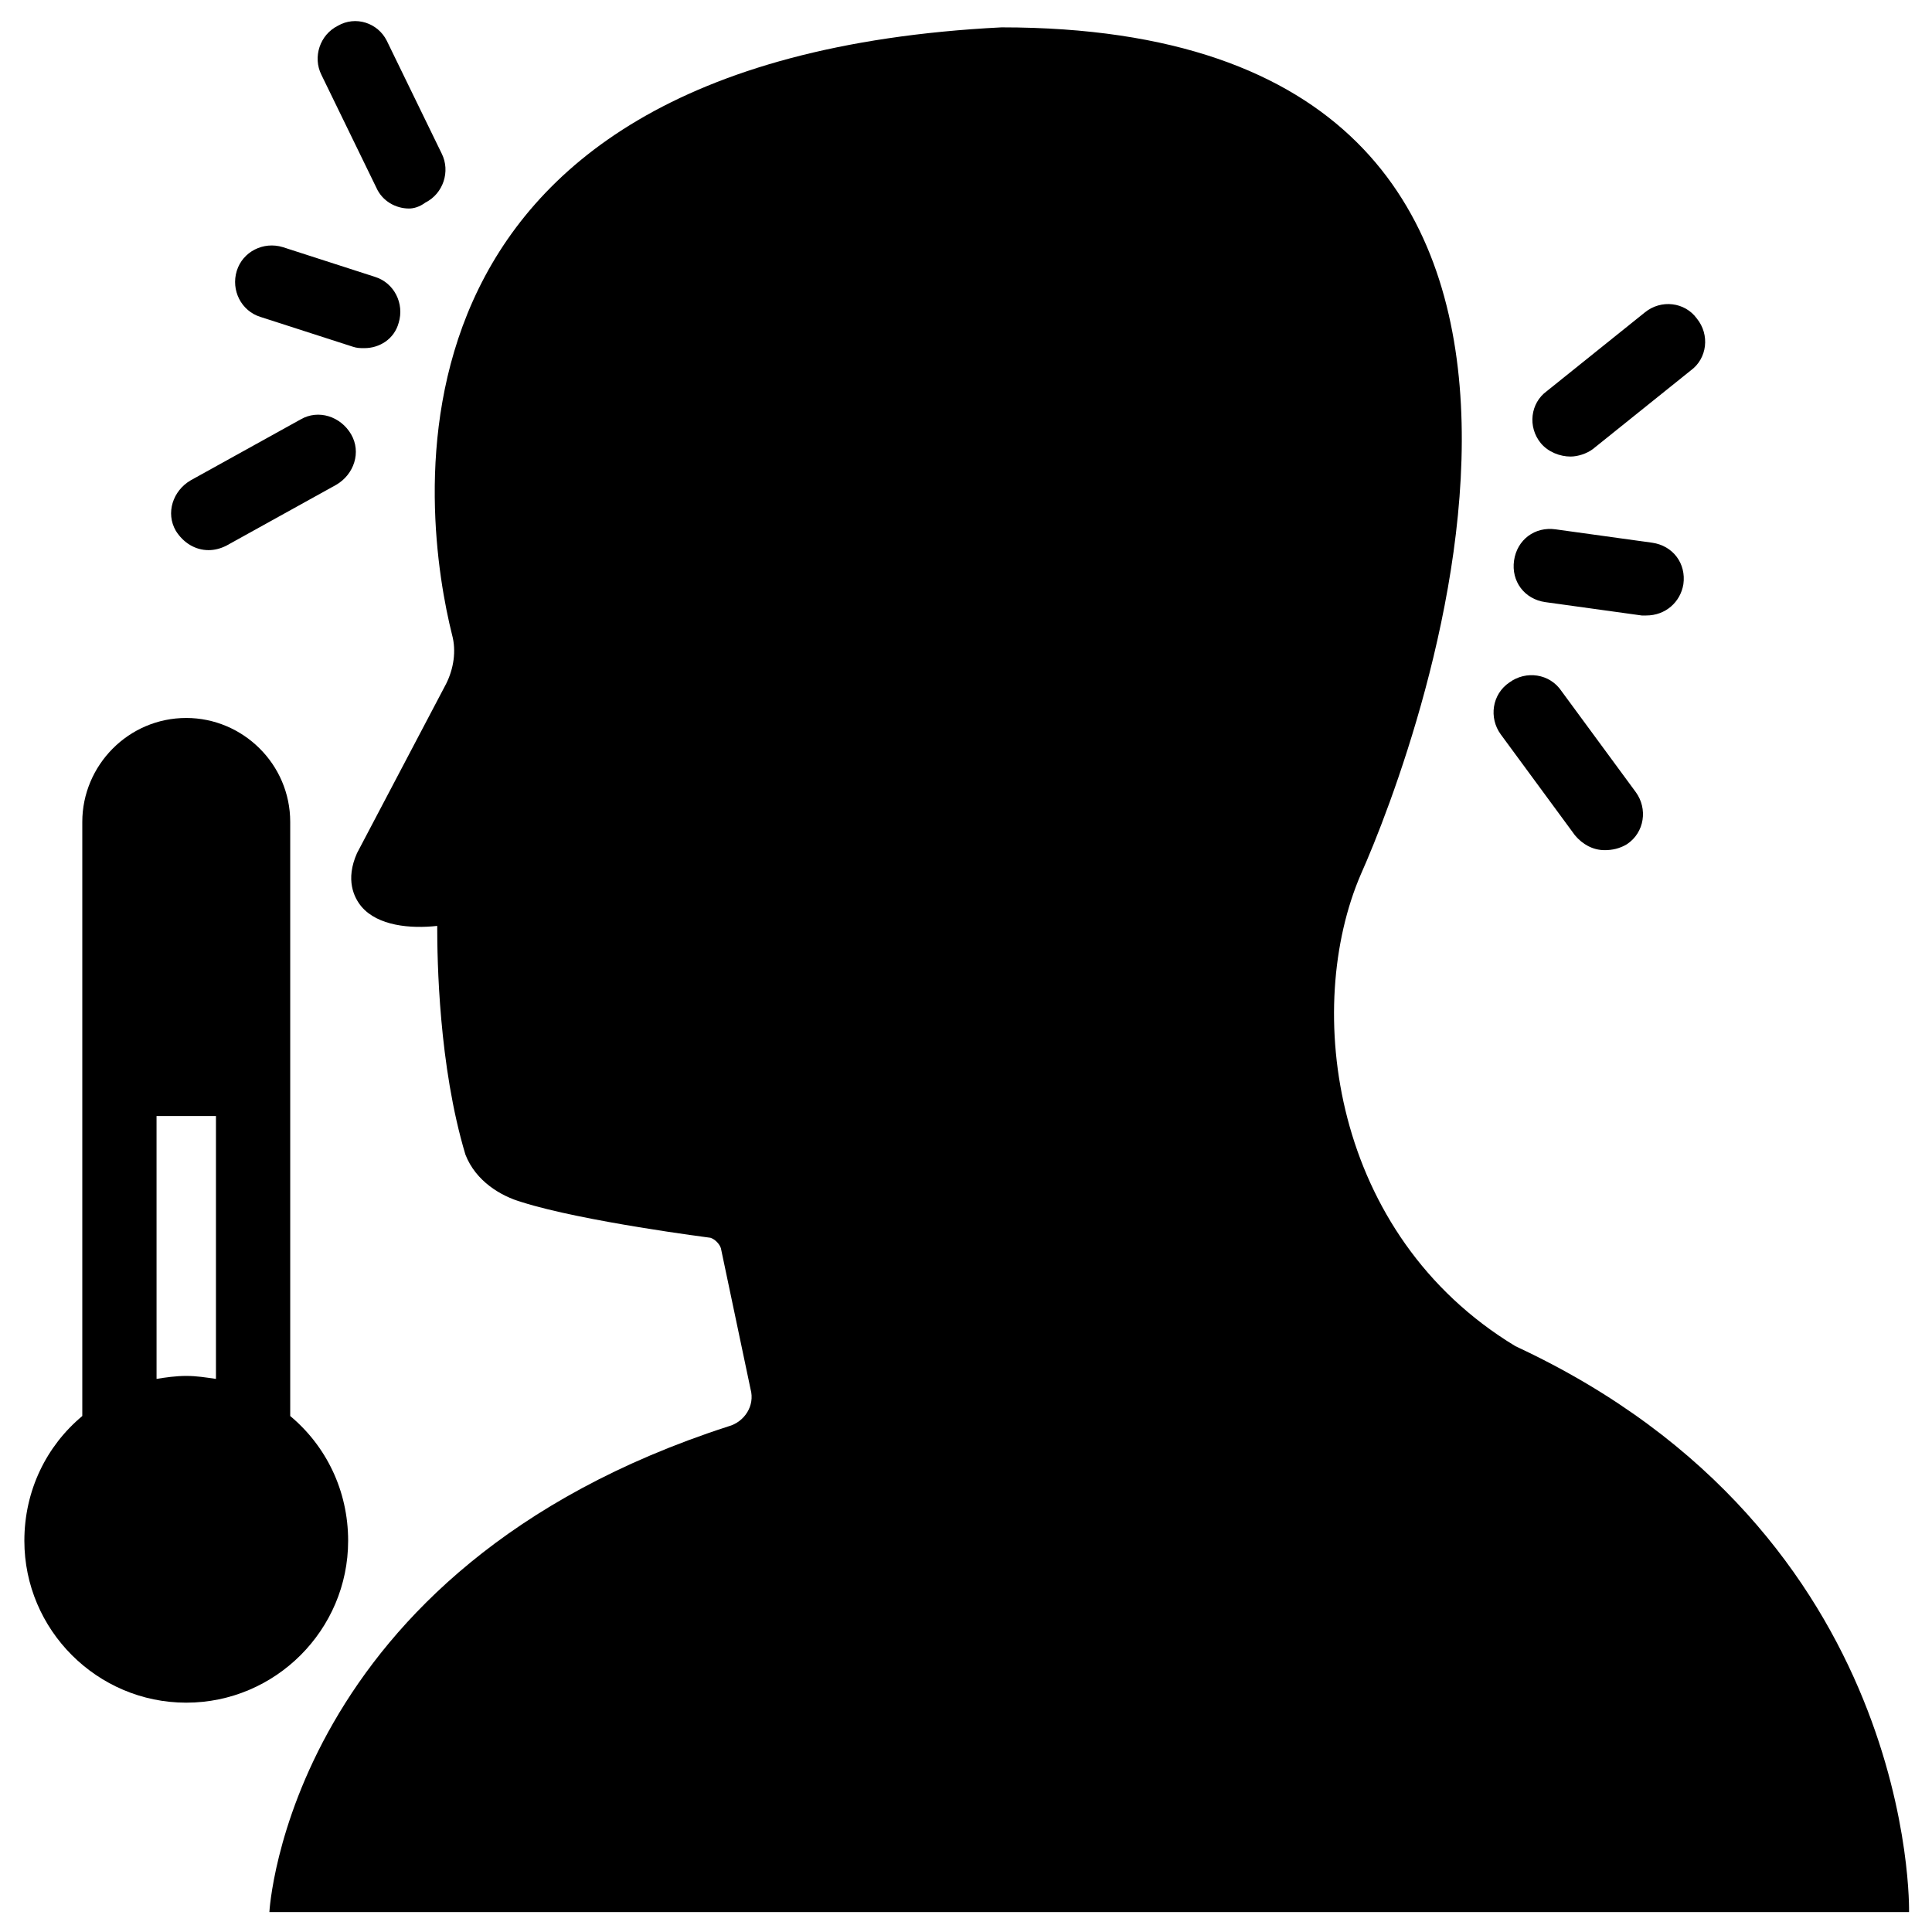
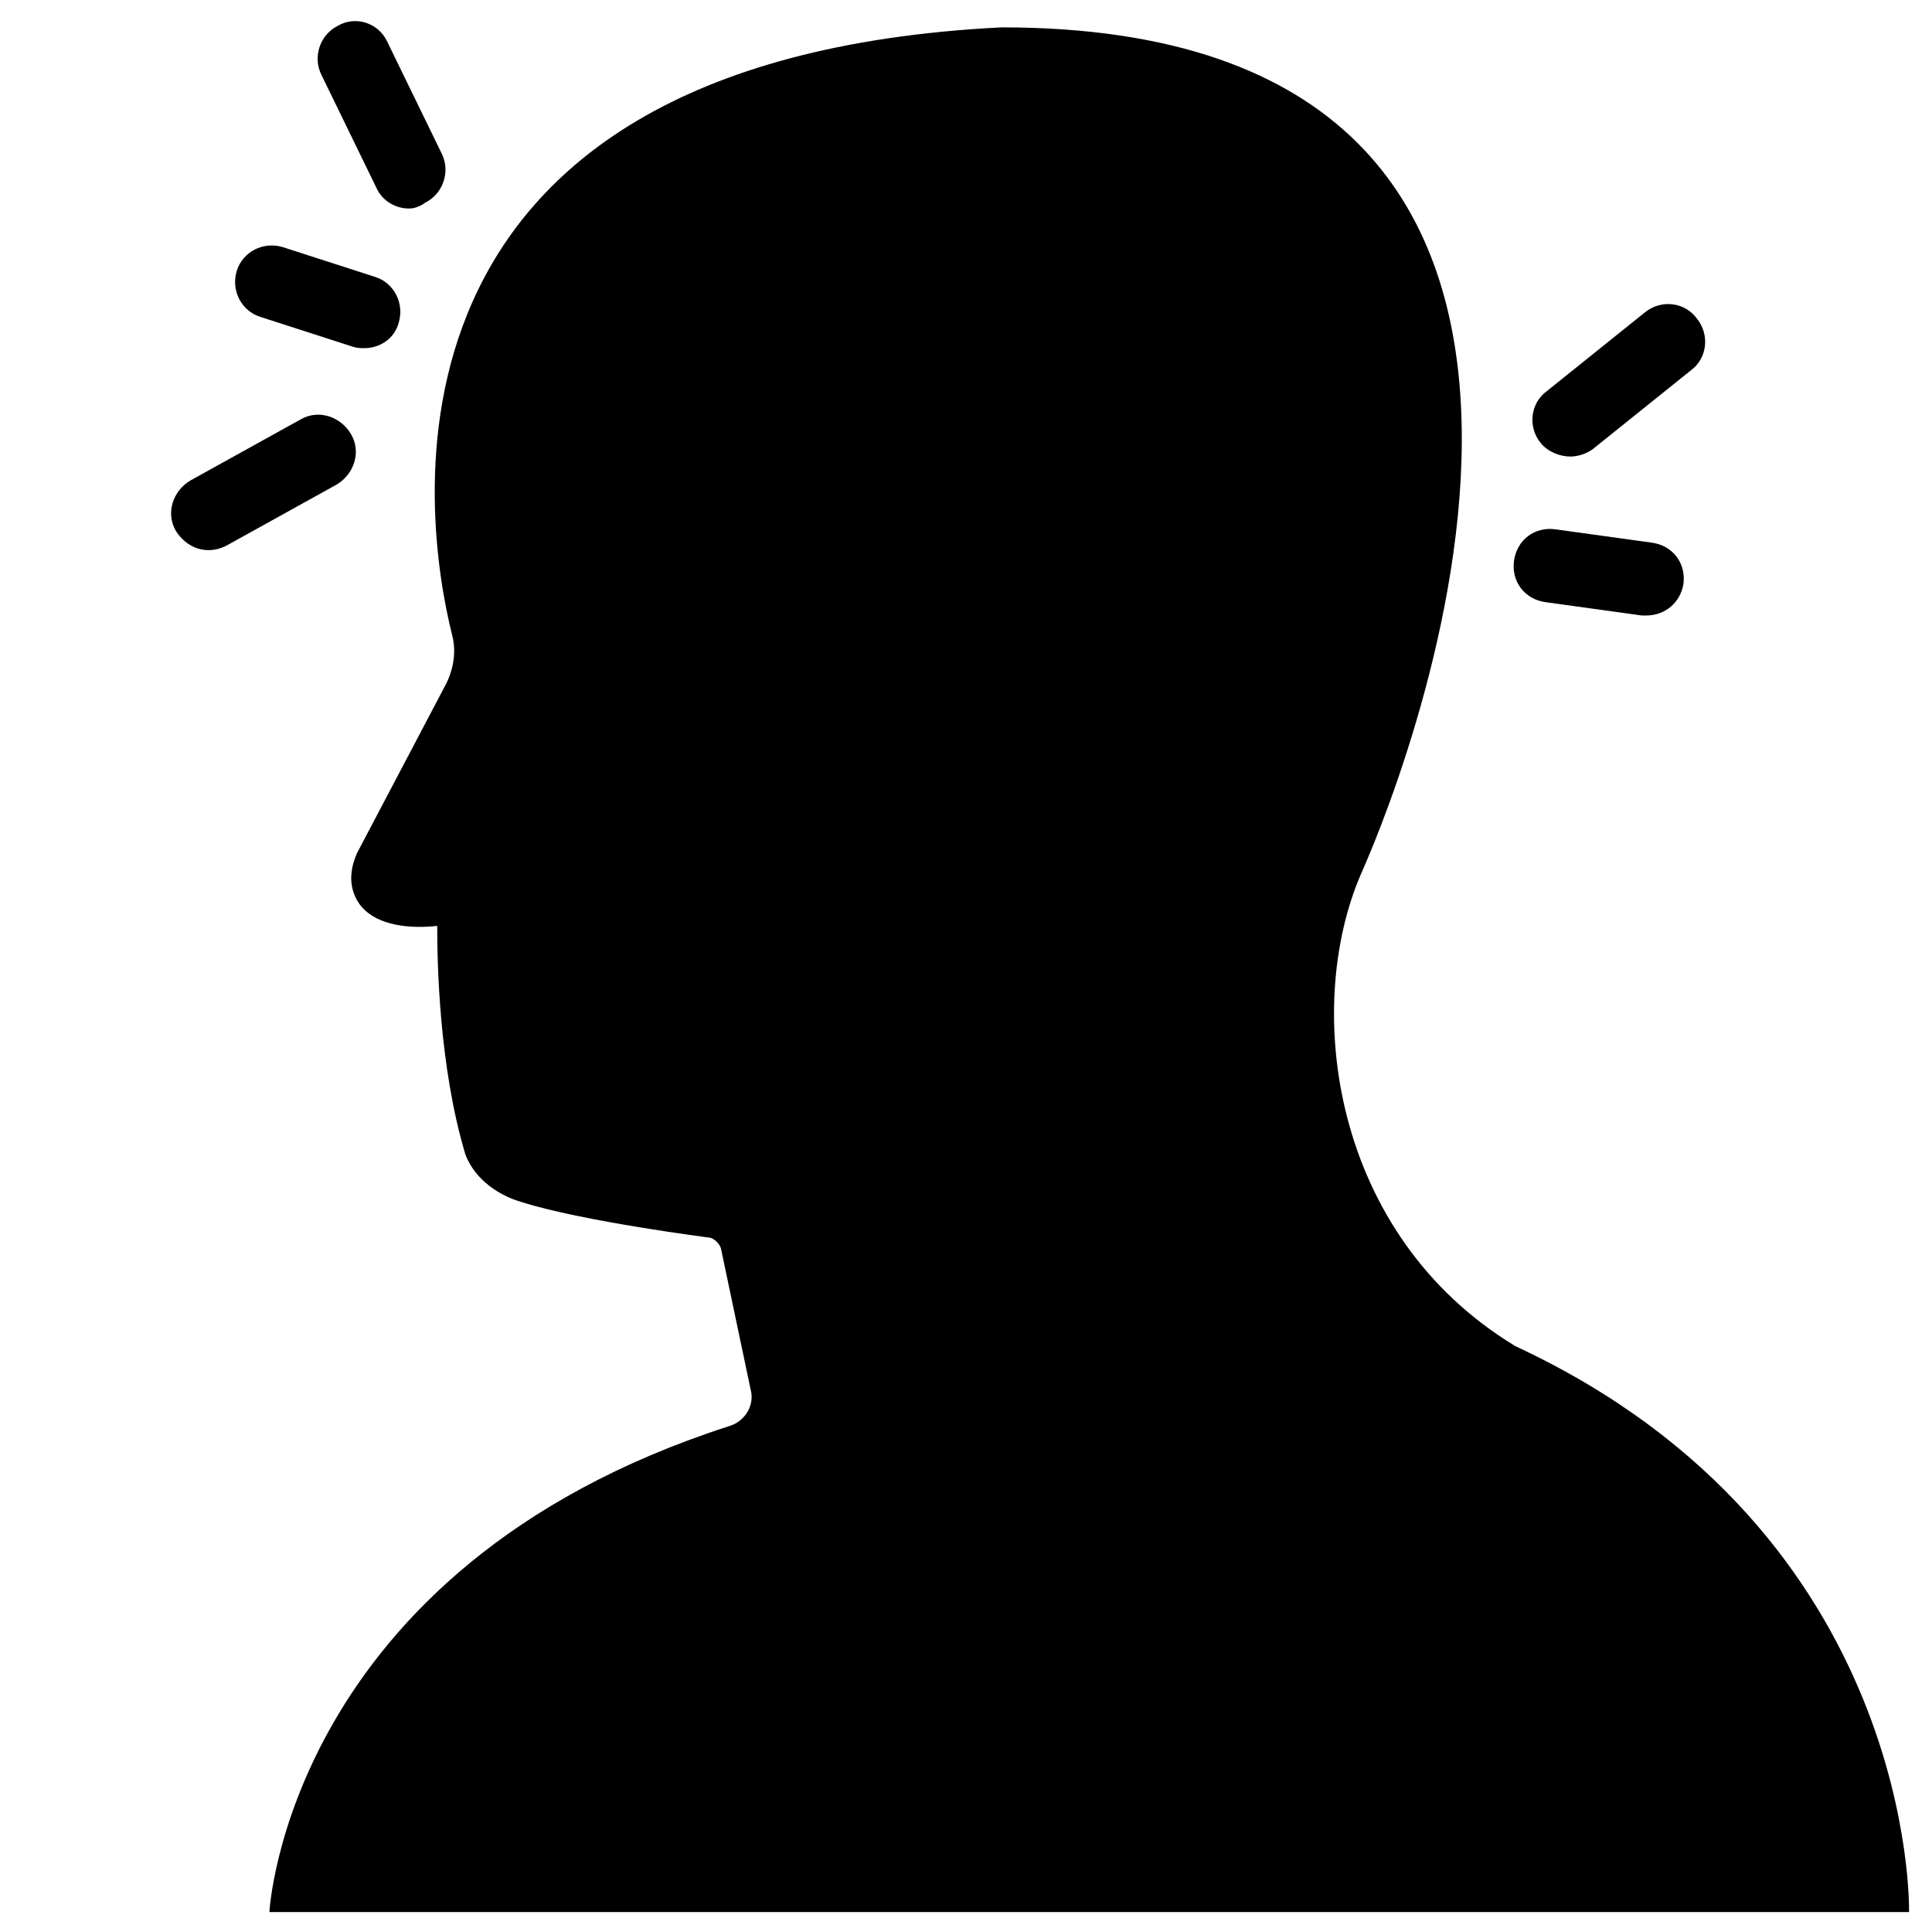
<svg xmlns="http://www.w3.org/2000/svg" fill="#000000" width="800px" height="800px" version="1.1" viewBox="144 144 512 512">
  <g>
-     <path d="m220.91 519.26v-157.44c0-15.352-12.594-27.551-27.551-27.551-15.352 0-27.551 12.594-27.551 27.551v157.44c-9.445 7.871-15.352 19.68-15.352 33.062 0 23.617 19.285 42.902 42.902 42.902s42.902-19.285 42.902-42.902c0-13.379-5.906-25.188-15.352-33.062zm-35.816-79.504h16.137v69.668c-2.754-0.395-5.117-0.789-7.871-0.789s-5.512 0.395-7.871 0.789l-0.004-69.668z" />
    <path d="m649.93 650.72h-434.54s4.723-90.922 121.62-128.71c4.328-1.18 7.086-5.512 5.902-9.84l-7.871-37.391c-0.395-1.18-1.574-2.363-2.754-2.754 0 0-33.852-4.328-49.988-9.445-5.512-1.574-12.203-5.512-14.957-12.594-7.086-23.617-7.477-51.562-7.477-60.613-7.086 0.789-15.742 0-20.074-5.117-1.969-2.363-4.328-7.086-1.18-14.168l23.617-44.871c1.969-3.938 2.754-8.66 1.574-12.988-7.477-29.914-26.371-152.32 145.63-160.98 183.02 0 109.82 191.68 95.25 224.35-15.352 35.426-7.871 95.645 40.934 125.16 106.67 49.59 104.3 149.96 104.3 149.96z" />
    <path d="m199.26 289.79c-3.543 0-6.691-1.969-8.66-5.117-2.754-4.723-0.789-10.629 3.938-13.383l29.125-16.137c4.723-2.754 10.629-0.789 13.383 3.938 2.754 4.723 0.789 10.629-3.938 13.383l-29.125 16.137c-1.574 0.789-3.148 1.18-4.723 1.18z" />
    <path d="m252.4 199.26c-3.543 0-7.086-1.969-8.66-5.512l-14.562-29.914c-2.363-4.723-0.395-10.629 4.328-12.988 4.723-2.754 10.629-0.785 12.988 3.938l14.562 29.914c2.363 4.723 0.395 10.629-4.328 12.988-1.574 1.18-3.148 1.574-4.328 1.574z" />
    <path d="m240.59 236.26c-1.18 0-1.969 0-3.148-0.395l-24.402-7.871c-5.117-1.574-7.871-7.086-6.297-12.203 1.574-5.117 7.086-7.871 12.203-6.297l24.402 7.871c5.117 1.574 7.871 7.086 6.297 12.203-1.184 4.328-5.117 6.691-9.055 6.691z" />
-     <path d="m569.25 369.3c-3.148 0-5.902-1.574-7.871-3.938l-19.68-26.766c-3.148-4.328-2.363-10.629 2.363-13.777 4.328-3.148 10.629-2.363 13.777 2.363l19.68 26.766c3.148 4.328 2.363 10.629-2.363 13.777-1.969 1.18-3.938 1.574-5.906 1.574z" />
    <path d="m560.2 264.99c-2.754 0-5.902-1.18-7.871-3.543-3.543-4.328-2.754-10.629 1.574-13.777l25.977-20.859c4.328-3.543 10.629-2.754 13.777 1.574 3.543 4.328 2.754 10.629-1.574 13.777l-25.977 20.859c-1.578 1.184-3.938 1.969-5.906 1.969z" />
    <path d="m580.27 307.11h-1.18l-25.586-3.543c-5.512-0.789-9.055-5.512-8.266-11.02 0.789-5.512 5.512-9.055 11.02-8.266l25.586 3.543c5.512 0.789 9.055 5.512 8.266 11.02-0.789 4.723-4.727 8.266-9.84 8.266z" />
  </g>
</svg>